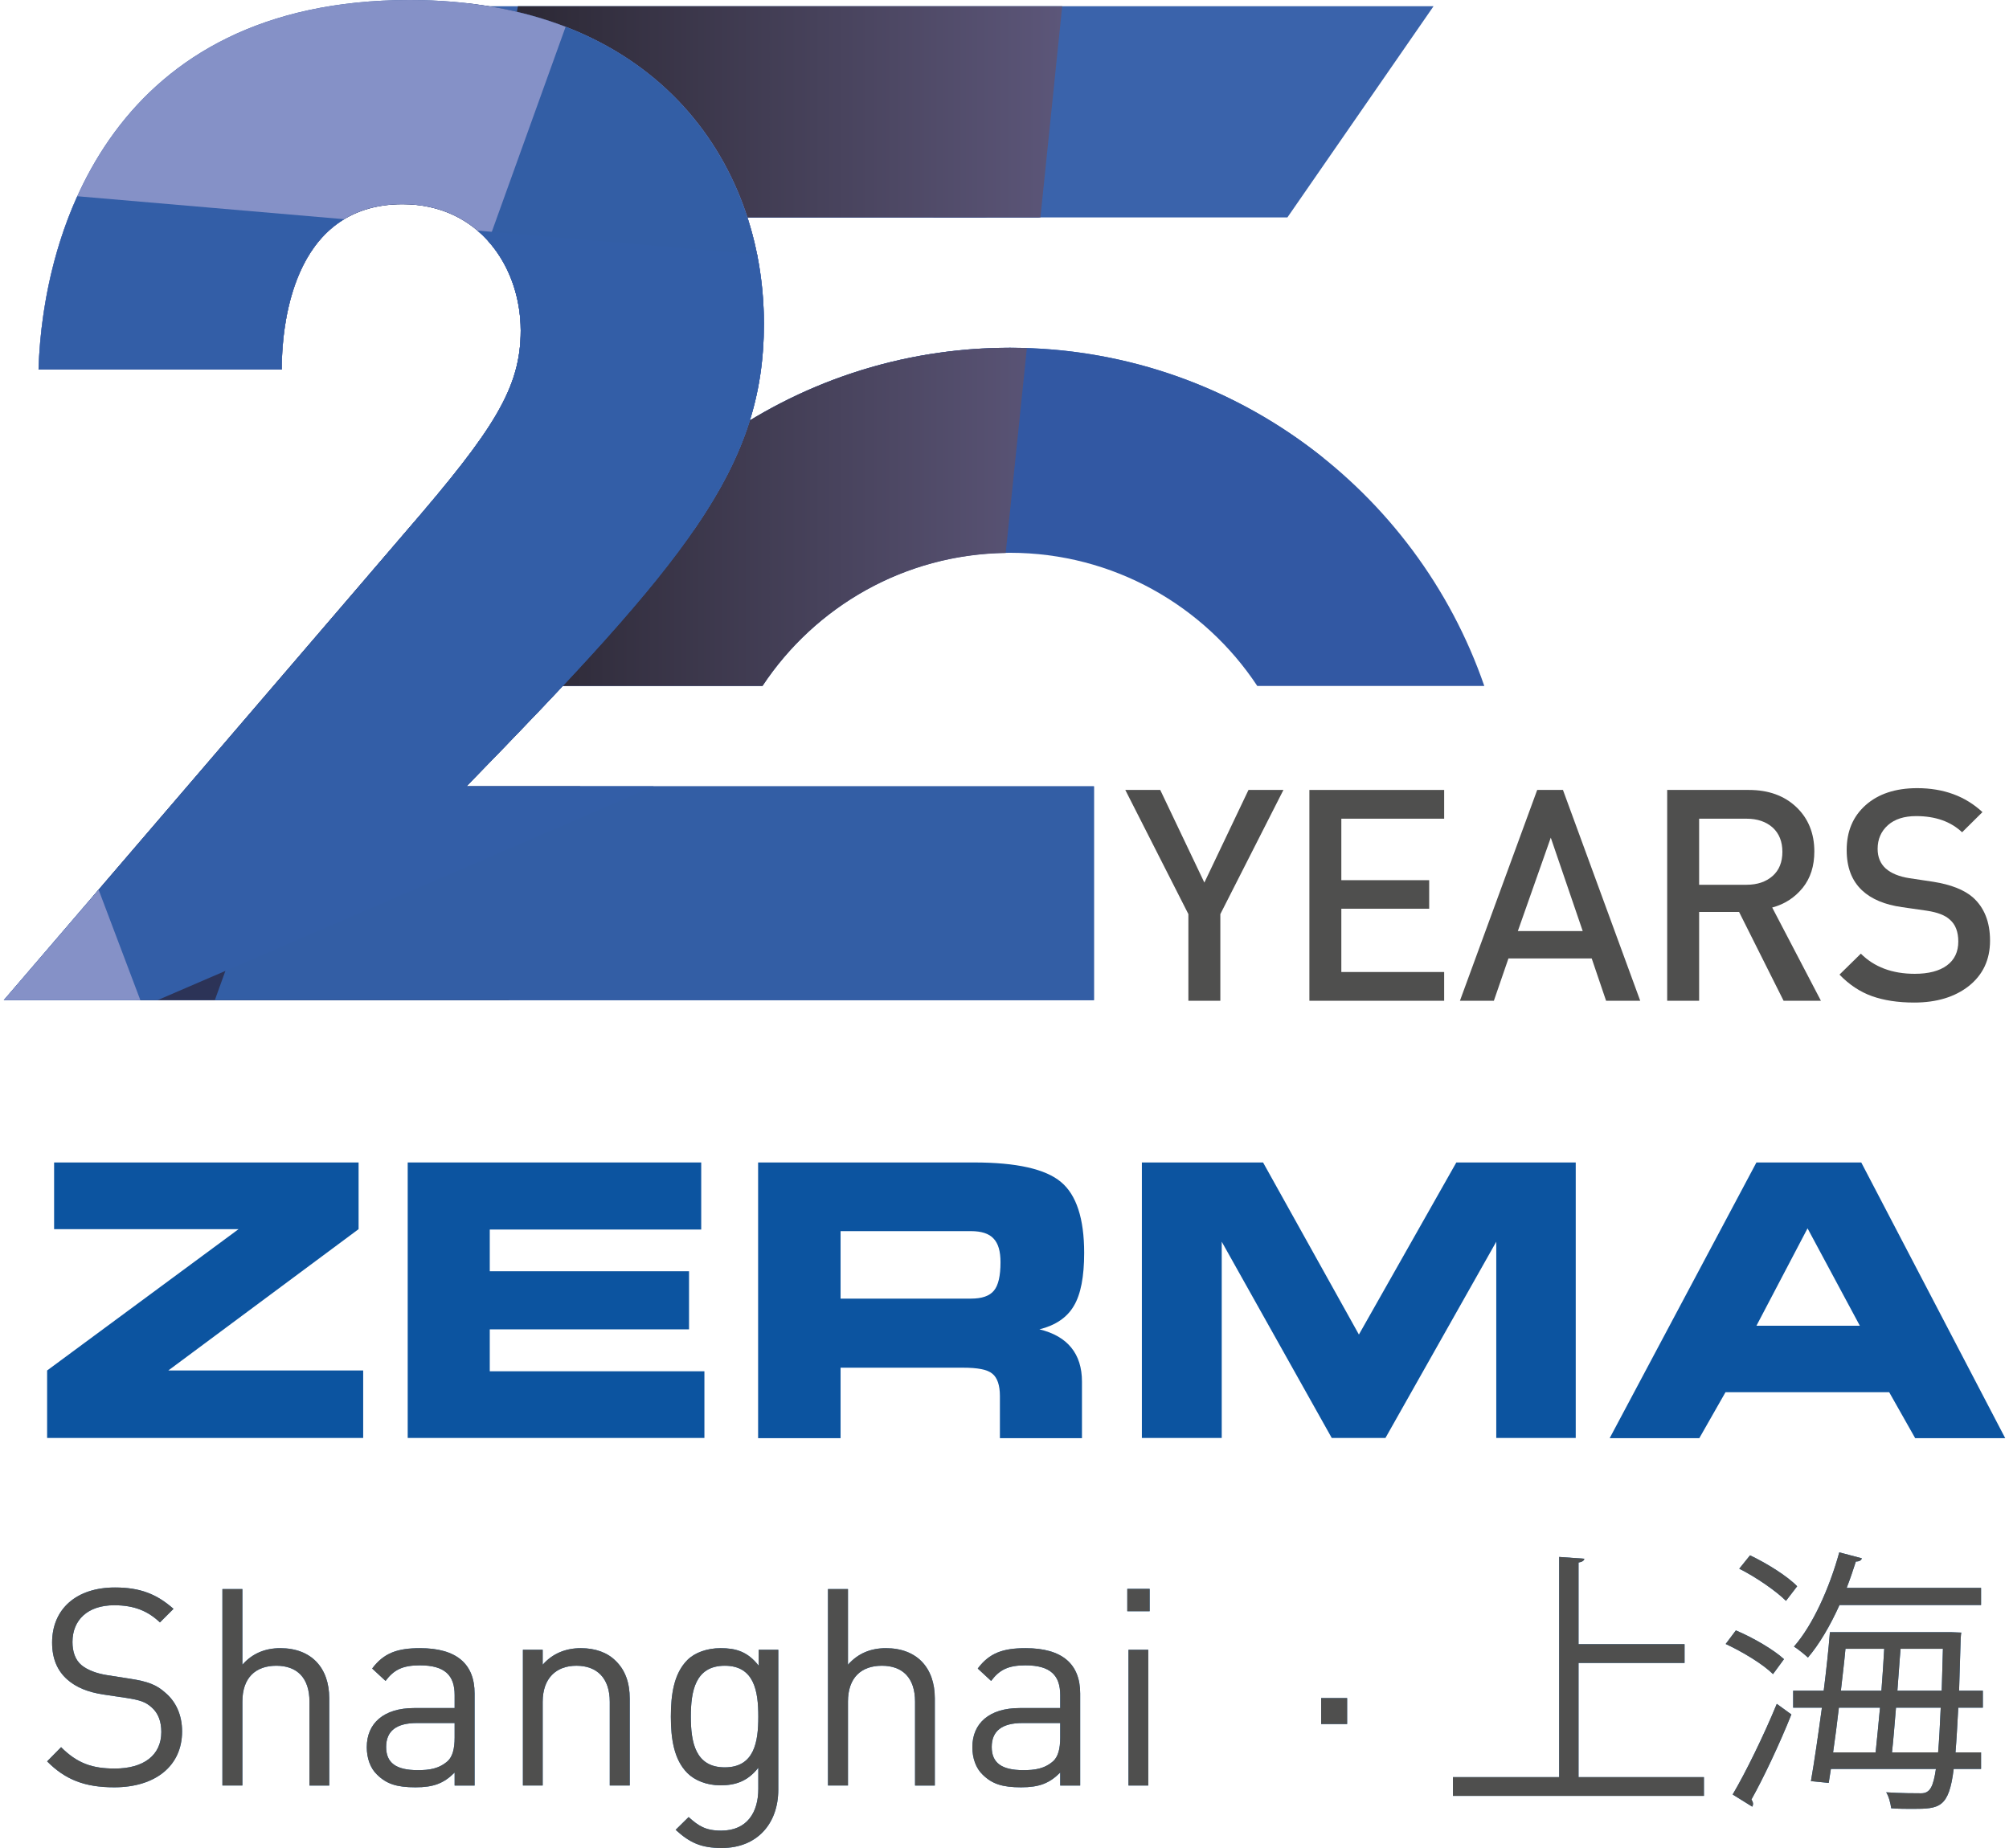
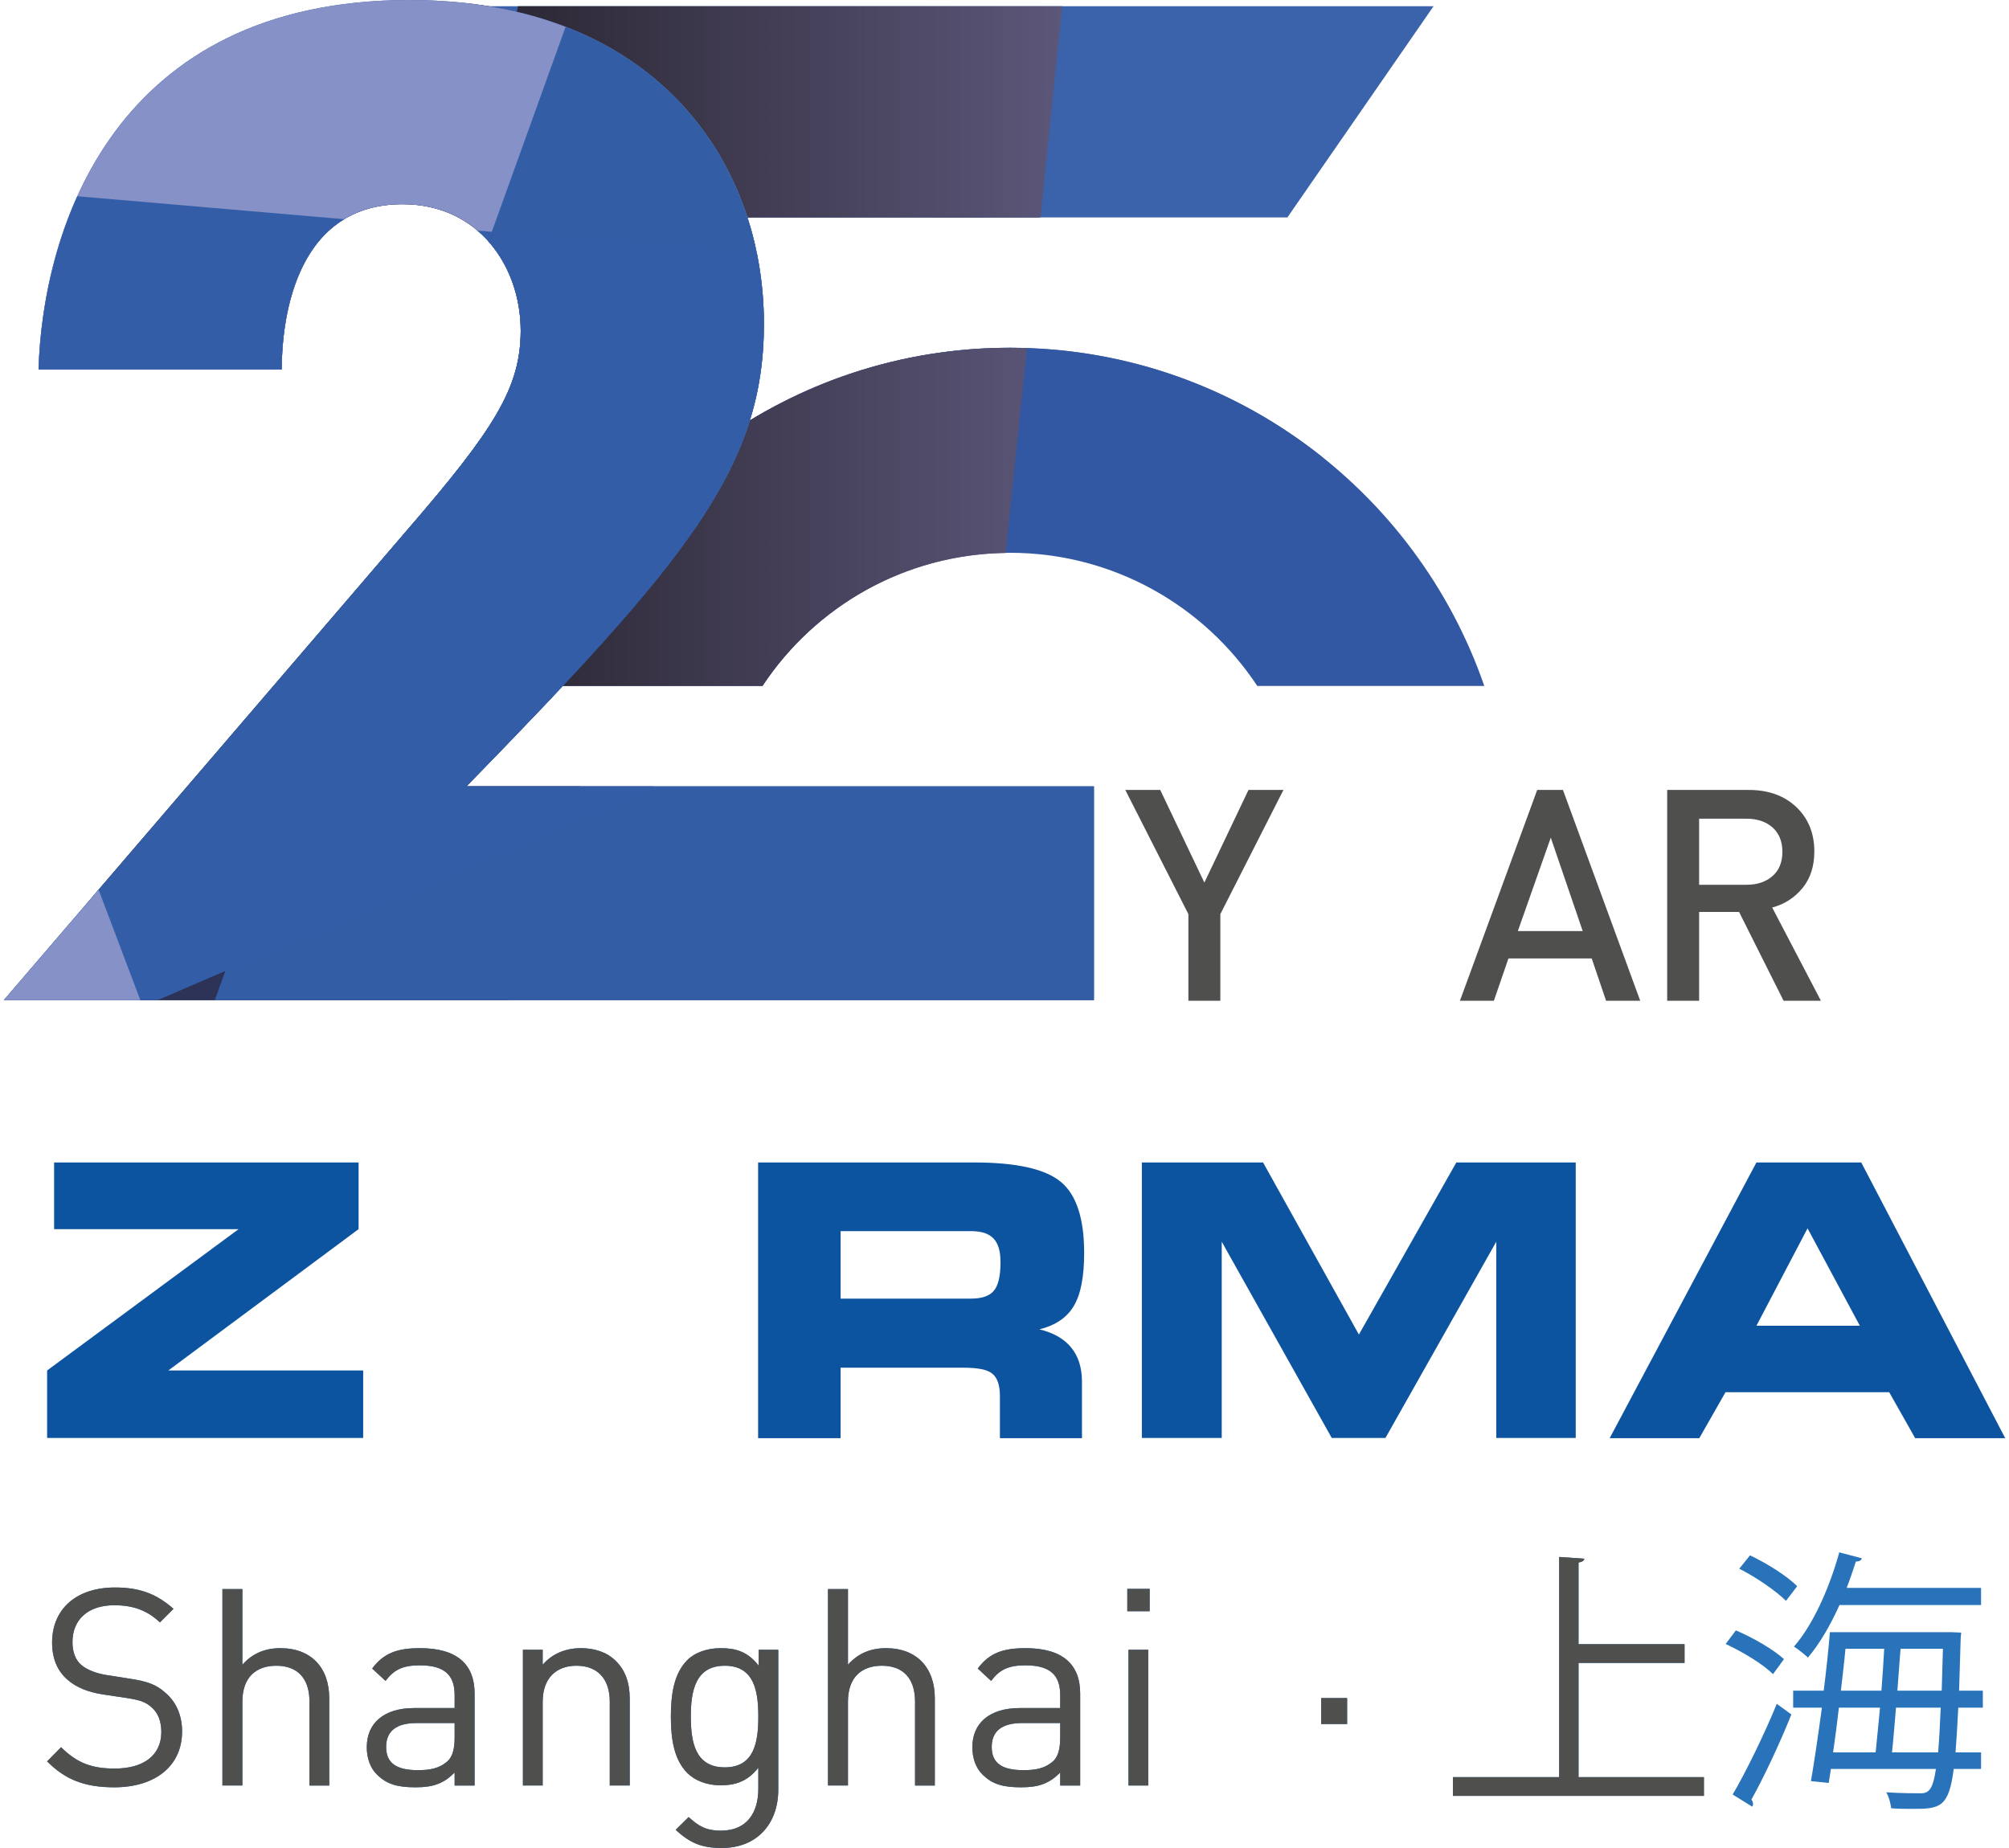
<svg xmlns="http://www.w3.org/2000/svg" xml:space="preserve" width="100px" height="92px" version="1.1" style="shape-rendering:geometricPrecision; text-rendering:geometricPrecision; image-rendering:optimizeQuality; fill-rule:evenodd; clip-rule:evenodd" viewBox="0 0 100.24 92.57">
  <defs>
    <style type="text/css">
   
    .fil8 {fill:#2873B9}
    .fil10 {fill:#0C54A0}
    .fil7 {fill:#4F4F4E;fill-rule:nonzero}
    .fil4 {fill:#8591C7;fill-rule:nonzero}
    .fil0 {fill:#3A63AB;fill-rule:nonzero}
    .fil6 {fill:#335EA7;fill-rule:nonzero}
    .fil5 {fill:#335EA5;fill-rule:nonzero}
    .fil1 {fill:#3258A3;fill-rule:nonzero}
    .fil9 {fill:#0C54A0;fill-rule:nonzero}
    .fil3 {fill:#2C3357;fill-rule:nonzero}
    .fil2 {fill:url(#id0)}
   
  </style>
    <linearGradient id="id0" gradientUnits="userSpaceOnUse" x1="16.58" y1="26.85" x2="54.15" y2="26.85">
      <stop offset="0" style="stop-opacity:1; stop-color:#1C191E" />
      <stop offset="1" style="stop-opacity:1; stop-color:#5E587C" />
    </linearGradient>
  </defs>
  <g id="Ebene_x0020_1">
    <g id="_2034758156096">
      <path class="fil0" d="M22.91 0.31l8.57 10.58 32.81 0 7.32 -10.58 -48.7 0zm8.57 25.7l34.62 -3.06c-4.3,-3.46 -9.76,-5.53 -15.71,-5.53 -7.54,0 -14.3,3.33 -18.91,8.59z" />
      <path class="fil1" d="M29.38 8.29l0.33 -1.58 19.55 4.18 -17.78 0 -2.1 -2.6zm-2.75 26.07l11.37 0c2.65,-4.01 7.21,-6.67 12.39,-6.67 5.18,0 9.74,2.66 12.39,6.67l11.37 0c-3.4,-9.85 -12.75,-16.94 -23.76,-16.94 -11.01,0 -20.36,7.09 -23.76,16.94z" />
      <polygon class="fil1" points="46.61,10.89 30.14,7.37 29.83,8.84 28.93,7.74 29.29,6.05 51.92,10.89 " />
      <g>
        <path class="fil2" d="M53.01 0.31l-27.26 0 -0.53 2.85 6.26 7.73 20.44 0 1.09 -10.58zm-1.77 17.13l-1.06 10.26c-5.09,0.07 -9.56,2.7 -12.18,6.66l-11.37 0c3.4,-9.85 12.75,-16.94 23.76,-16.94 0.28,0 0.57,0.01 0.85,0.02z" />
      </g>
      <path class="fil1" d="M1.74 18.51l12.18 0c0,-1.95 0.42,-8.28 6.05,-8.28 3.83,0 5.92,3.13 5.92,6.33 0,2.86 -1.32,4.94 -5.71,10.02l-20.18 23.52 54.6 0 0 -10.71 -31.43 0c11,-11.28 14.9,-15.94 14.9,-23.18 0,-8.21 -5.57,-16.21 -17.75,-16.21 -14.82,0 -18.37,11.48 -18.58,18.51z" />
      <g>
        <path class="fil3" d="M37.74 12.8l-5.67 17c-2.23,2.67 -5.15,5.74 -8.9,9.59l5.7 0 -3.57 10.71 -18.68 0 -2.12 -5.24 15.68 -18.28c4.39,-5.08 5.71,-7.16 5.71,-10.02 0,-3.2 -2.09,-6.33 -5.92,-6.33 -5.63,0 -6.05,6.33 -6.05,8.28l-9.49 0 18.81 -18.34c8.6,0.99 13.27,6.42 14.5,12.63z" />
      </g>
      <g>
        <path class="fil4" d="M34.55 26.56l-14.15 -0.23c4.21,-4.9 5.49,-6.96 5.49,-9.77 0,-3.2 -2.09,-6.33 -5.92,-6.33 -5.63,0 -6.05,6.33 -6.05,8.28l-12.18 0c0.21,-7.03 3.76,-18.51 18.58,-18.51 12.18,0 17.75,8 17.75,16.21 0,3.72 -1.03,6.75 -3.52,10.35z" />
      </g>
      <path class="fil5" d="M28.14 1.34l-3.87 10.75c1.06,1.19 1.62,2.82 1.62,4.47 0,2.86 -1.32,4.94 -5.71,10.02l-1.96 2.29 -7.65 21.23 44.03 0 0 -10.71 -31.43 0c11,-11.28 14.9,-15.94 14.9,-23.18 0,-6.18 -3.16,-12.25 -9.93,-14.87z" />
      <g>
        <path class="fil6" d="M37.73 12.75l-14.01 -1.2c1.42,1.21 2.17,3.1 2.17,5.01 0,2.86 -1.32,4.94 -5.71,10.02l-20.18 23.52 7.7 0 24.85 -10.71 -9.38 0c11,-11.28 14.9,-15.94 14.9,-23.18 0,-1.16 -0.12,-2.32 -0.34,-3.46zm-20.68 -1.77l-13.37 -1.15c-1.34,2.97 -1.86,6.12 -1.94,8.68l12.18 0c0,-1.54 0.26,-5.8 3.13,-7.53z" />
      </g>
      <g>
        <polygon class="fil4" points="4.75,44.57 6.84,50.1 0,50.1 " />
      </g>
      <polygon class="fil7" points="64.09,39.57 60.93,45.79 60.93,50.13 59.33,50.13 59.33,45.79 56.17,39.57 57.92,39.57 60.13,44.21 62.34,39.57 " />
-       <polygon class="fil7" points="72.14,50.13 65.39,50.13 65.39,39.57 72.14,39.57 72.14,41.01 66.99,41.01 66.99,44.09 71.39,44.09 71.39,45.52 66.99,45.52 66.99,48.69 72.14,48.69 " />
      <path class="fil7" d="M79.08 46.64l-1.6 -4.68 -1.65 4.68 3.25 0zm2.88 3.49l-1.71 0 -0.72 -2.12 -4.17 0 -0.73 2.12 -1.7 0 3.87 -10.56 1.29 0 3.87 10.56z" />
      <path class="fil7" d="M88.59 43.88c0.33,-0.29 0.49,-0.7 0.49,-1.21 0,-0.51 -0.16,-0.92 -0.49,-1.22 -0.33,-0.29 -0.76,-0.44 -1.31,-0.44l-2.37 0 0 3.31 2.37 0c0.55,0 0.98,-0.15 1.31,-0.44zm2.42 6.25l-1.87 0 -2.23 -4.45 -2 0 0 4.45 -1.6 0 0 -10.56 4.09 0c0.99,0 1.78,0.29 2.38,0.86 0.6,0.57 0.9,1.32 0.9,2.22 0,0.73 -0.19,1.33 -0.58,1.82 -0.4,0.49 -0.9,0.82 -1.53,0.99l2.44 4.67z" />
-       <path class="fil7" d="M99.48 47.12c0,0.96 -0.36,1.71 -1.06,2.27 -0.7,0.55 -1.61,0.83 -2.74,0.83 -0.81,0 -1.52,-0.11 -2.11,-0.32 -0.59,-0.21 -1.14,-0.57 -1.63,-1.08l1.07 -1.05c0.67,0.67 1.57,1.01 2.7,1.01 0.69,0 1.23,-0.14 1.61,-0.42 0.38,-0.28 0.57,-0.68 0.57,-1.2 0,-0.48 -0.14,-0.85 -0.42,-1.09 -0.23,-0.22 -0.62,-0.37 -1.15,-0.45l-1.25 -0.18c-0.86,-0.12 -1.53,-0.4 -2,-0.84 -0.52,-0.49 -0.77,-1.16 -0.77,-2.02 0,-0.93 0.31,-1.68 0.95,-2.25 0.63,-0.56 1.49,-0.85 2.58,-0.85 1.32,0 2.41,0.4 3.27,1.2l-1.02 1.01c-0.57,-0.54 -1.34,-0.81 -2.3,-0.81 -0.6,0 -1.07,0.15 -1.41,0.45 -0.35,0.31 -0.52,0.71 -0.52,1.19 0,0.42 0.14,0.74 0.4,0.98 0.28,0.25 0.68,0.41 1.19,0.49l1.2 0.18c0.88,0.14 1.54,0.4 1.98,0.78 0.57,0.51 0.86,1.23 0.86,2.17z" />
      <path class="fil8" d="M5.53 89.53c-1.47,0 -2.45,-0.38 -3.36,-1.3l0.7 -0.71c0.82,0.82 1.58,1.07 2.69,1.07 1.45,0 2.33,-0.67 2.33,-1.83 0,-0.52 -0.15,-0.94 -0.48,-1.23 -0.31,-0.28 -0.58,-0.37 -1.29,-0.48l-1.14 -0.17c-0.78,-0.12 -1.36,-0.36 -1.8,-0.75 -0.5,-0.44 -0.76,-1.05 -0.76,-1.85 0,-1.67 1.2,-2.76 3.15,-2.76 1.26,0 2.09,0.33 2.93,1.07l-0.68 0.68c-0.59,-0.56 -1.27,-0.86 -2.29,-0.86 -1.33,0 -2.09,0.74 -2.09,1.84 0,0.49 0.14,0.89 0.44,1.15 0.31,0.26 0.78,0.43 1.29,0.51l1.15 0.18c0.91,0.14 1.34,0.31 1.78,0.71 0.53,0.45 0.83,1.12 0.83,1.93 0,1.73 -1.34,2.8 -3.4,2.8z" />
      <path class="fil8" d="M15.31 89.44l0 -4.2c0,-1.2 -0.63,-1.8 -1.66,-1.8 -1.04,0 -1.7,0.6 -1.7,1.8l0 4.2 -1 0 0 -9.84 1 0 0 3.79c0.49,-0.56 1.13,-0.83 1.9,-0.83 1.55,0 2.45,0.98 2.45,2.51l0 4.37 -0.99 0z" />
      <path class="fil8" d="M22.58 86.31l-1.89 0c-1.03,0 -1.54,0.4 -1.54,1.2 0,0.79 0.49,1.16 1.58,1.16 0.57,0 1.06,-0.06 1.51,-0.46 0.23,-0.22 0.34,-0.6 0.34,-1.17l0 -0.73zm0 3.13l0 -0.65c-0.54,0.54 -1.05,0.74 -1.96,0.74 -0.94,0 -1.45,-0.17 -1.92,-0.63 -0.35,-0.33 -0.52,-0.84 -0.52,-1.38 0,-1.2 0.85,-1.96 2.37,-1.96l2.03 0 0 -0.65c0,-0.98 -0.48,-1.49 -1.74,-1.49 -0.86,0 -1.3,0.22 -1.72,0.78l-0.67 -0.62c0.59,-0.79 1.28,-1.02 2.4,-1.02 1.84,0 2.73,0.8 2.73,2.27l0 4.61 -1 0z" />
      <path class="fil8" d="M30.35 89.44l0 -4.19c0,-1.2 -0.65,-1.81 -1.67,-1.81 -1.02,0 -1.69,0.63 -1.69,1.81l0 4.19 -0.99 0 0 -6.8 0.99 0 0 0.75c0.49,-0.56 1.15,-0.83 1.91,-0.83 0.73,0 1.33,0.22 1.74,0.63 0.49,0.47 0.71,1.11 0.71,1.9l0 4.35 -1 0z" />
-       <path class="fil8" d="M36.11 83.44c-1.48,0 -1.7,1.28 -1.7,2.55 0,1.27 0.22,2.54 1.7,2.54 1.48,0 1.68,-1.27 1.68,-2.54 0,-1.27 -0.2,-2.55 -1.68,-2.55zm-0.15 9.13c-1.03,0 -1.6,-0.26 -2.31,-0.91l0.65 -0.64c0.49,0.44 0.84,0.68 1.63,0.68 1.31,0 1.86,-0.93 1.86,-2.09l0 -1.06c-0.55,0.7 -1.17,0.88 -1.9,0.88 -0.69,0 -1.29,-0.25 -1.65,-0.61 -0.68,-0.68 -0.83,-1.73 -0.83,-2.83 0,-1.11 0.15,-2.16 0.83,-2.84 0.36,-0.36 0.97,-0.59 1.66,-0.59 0.75,0 1.35,0.16 1.91,0.88l0 -0.8 0.98 0 0 7.01c0,1.69 -1.05,2.92 -2.83,2.92z" />
+       <path class="fil8" d="M36.11 83.44c-1.48,0 -1.7,1.28 -1.7,2.55 0,1.27 0.22,2.54 1.7,2.54 1.48,0 1.68,-1.27 1.68,-2.54 0,-1.27 -0.2,-2.55 -1.68,-2.55zm-0.15 9.13c-1.03,0 -1.6,-0.26 -2.31,-0.91l0.65 -0.64c0.49,0.44 0.84,0.68 1.63,0.68 1.31,0 1.86,-0.93 1.86,-2.09l0 -1.06c-0.55,0.7 -1.17,0.88 -1.9,0.88 -0.69,0 -1.29,-0.25 -1.65,-0.61 -0.68,-0.68 -0.83,-1.73 -0.83,-2.83 0,-1.11 0.15,-2.16 0.83,-2.84 0.36,-0.36 0.97,-0.59 1.66,-0.59 0.75,0 1.35,0.16 1.91,0.88l0 -0.8 0.98 0 0 7.01c0,1.69 -1.05,2.92 -2.83,2.92" />
      <path class="fil8" d="M45.64 89.44l0 -4.2c0,-1.2 -0.63,-1.8 -1.66,-1.8 -1.04,0 -1.7,0.6 -1.7,1.8l0 4.2 -1 0 0 -9.84 1 0 0 3.79c0.49,-0.56 1.13,-0.83 1.9,-0.83 1.55,0 2.45,0.98 2.45,2.51l0 4.37 -0.99 0z" />
      <path class="fil8" d="M52.91 86.31l-1.89 0c-1.03,0 -1.54,0.4 -1.54,1.2 0,0.79 0.49,1.16 1.58,1.16 0.57,0 1.06,-0.06 1.51,-0.46 0.23,-0.22 0.34,-0.6 0.34,-1.17l0 -0.73zm0 3.13l0 -0.65c-0.54,0.54 -1.05,0.74 -1.96,0.74 -0.94,0 -1.45,-0.17 -1.92,-0.63 -0.35,-0.33 -0.52,-0.84 -0.52,-1.38 0,-1.2 0.85,-1.96 2.37,-1.96l2.03 0 0 -0.65c0,-0.98 -0.48,-1.49 -1.74,-1.49 -0.86,0 -1.3,0.22 -1.72,0.78l-0.67 -0.62c0.59,-0.79 1.28,-1.02 2.4,-1.02 1.84,0 2.73,0.8 2.73,2.27l0 4.61 -1 0z" />
      <path class="fil8" d="M56.33 82.64l0.99 0 0 6.8 -0.99 0 0 -6.8zm-0.06 -3.05l1.12 0 0 1.12 -1.12 0 0 -1.12z" />
      <polygon class="fil8" points="65.98,85.06 67.28,85.06 67.28,86.36 65.98,86.36 " />
      <path class="fil8" d="M78.87 89.02l6.28 0 0 0.94 -12.57 0 0 -0.94 5.32 0 0 -11.03 1.26 0.09c-0.01,0.09 -0.1,0.16 -0.29,0.19l0 4.09 5.31 0 0 0.94 -5.31 0 0 5.72z" />
      <path class="fil8" d="M95 82.59c-0.06,0.66 -0.1,1.38 -0.16,2.1l2.22 0c0.02,-0.63 0.04,-1.33 0.06,-2.1l-2.12 0zm-0.23 2.95c-0.07,0.82 -0.13,1.61 -0.2,2.24l2.31 0c0.05,-0.58 0.09,-1.31 0.13,-2.24l-2.24 0zm-0.73 -0.85c0.06,-0.72 0.1,-1.44 0.14,-2.1l-1.94 0c-0.06,0.67 -0.15,1.38 -0.23,2.1l2.03 0zm-0.29 3.09c0.07,-0.65 0.14,-1.42 0.22,-2.24l-2.06 0c-0.09,0.79 -0.19,1.55 -0.29,2.24l2.13 0zm5.28 -7.38l-7.09 0c-0.46,1.02 -1,1.95 -1.58,2.63 -0.16,-0.15 -0.49,-0.42 -0.7,-0.55 0.94,-1.07 1.77,-2.91 2.27,-4.72l1.13 0.3c-0.03,0.1 -0.12,0.16 -0.3,0.16 -0.14,0.44 -0.29,0.88 -0.46,1.32l6.73 0 0 0.86zm0.09 5.14l-1.23 0c-0.05,0.9 -0.09,1.65 -0.14,2.24l1.28 0 0 0.83 -1.37 0c-0.24,1.94 -0.71,2 -2.04,2 -0.33,0 -0.72,0 -1.09,-0.03 -0.03,-0.24 -0.12,-0.6 -0.25,-0.8 0.76,0.05 1.44,0.05 1.75,0.05 0.46,0 0.61,-0.36 0.74,-1.22l-5.26 0 -0.11 0.7 -0.89 -0.09c0.17,-0.97 0.36,-2.29 0.55,-3.68l-1.44 0 0 -0.85 1.53 0c0.13,-1.03 0.24,-2.05 0.31,-2.93l6.08 0 0.5 0.02c-0.02,0.09 -0.02,0.21 -0.03,0.29l-0.08 2.62 1.19 0 0 0.85zm-9.86 -5.35c-0.49,-0.49 -1.5,-1.19 -2.34,-1.61l0.54 -0.67c0.84,0.4 1.87,1.04 2.36,1.55l-0.56 0.73zm-2.67 9.7c0.65,-1.1 1.56,-2.96 2.21,-4.54l0.73 0.53c-0.59,1.48 -1.41,3.21 -2,4.26 0.05,0.08 0.08,0.15 0.08,0.22 0,0.05 -0.01,0.09 -0.04,0.14l-0.98 -0.61zm0.16 -8.22c0.86,0.36 1.9,0.97 2.41,1.44l-0.55 0.75c-0.49,-0.49 -1.51,-1.11 -2.37,-1.51l0.51 -0.68z" />
      <path class="fil7" d="M5.53 89.53c-1.47,0 -2.45,-0.38 -3.36,-1.3l0.7 -0.71c0.82,0.82 1.58,1.07 2.69,1.07 1.45,0 2.33,-0.67 2.33,-1.83 0,-0.52 -0.15,-0.94 -0.48,-1.23 -0.31,-0.28 -0.58,-0.37 -1.29,-0.48l-1.14 -0.17c-0.78,-0.12 -1.36,-0.36 -1.8,-0.75 -0.5,-0.44 -0.76,-1.05 -0.76,-1.85 0,-1.67 1.2,-2.76 3.15,-2.76 1.26,0 2.09,0.33 2.93,1.07l-0.68 0.68c-0.59,-0.56 -1.27,-0.86 -2.29,-0.86 -1.33,0 -2.09,0.74 -2.09,1.84 0,0.49 0.14,0.89 0.44,1.15 0.31,0.26 0.78,0.43 1.29,0.51l1.15 0.18c0.91,0.14 1.34,0.31 1.78,0.71 0.53,0.45 0.83,1.12 0.83,1.93 0,1.73 -1.34,2.8 -3.4,2.8z" />
      <path class="fil7" d="M15.31 89.44l0 -4.2c0,-1.2 -0.63,-1.8 -1.66,-1.8 -1.04,0 -1.7,0.6 -1.7,1.8l0 4.2 -1 0 0 -9.84 1 0 0 3.79c0.49,-0.56 1.13,-0.83 1.9,-0.83 1.55,0 2.45,0.98 2.45,2.51l0 4.37 -0.99 0z" />
      <path class="fil7" d="M22.58 86.31l-1.89 0c-1.03,0 -1.54,0.4 -1.54,1.2 0,0.79 0.49,1.16 1.58,1.16 0.57,0 1.06,-0.06 1.51,-0.46 0.23,-0.22 0.34,-0.6 0.34,-1.17l0 -0.73zm0 3.13l0 -0.65c-0.54,0.54 -1.05,0.74 -1.96,0.74 -0.94,0 -1.45,-0.17 -1.92,-0.63 -0.35,-0.33 -0.52,-0.84 -0.52,-1.38 0,-1.2 0.85,-1.96 2.37,-1.96l2.03 0 0 -0.65c0,-0.98 -0.48,-1.49 -1.74,-1.49 -0.86,0 -1.3,0.22 -1.72,0.78l-0.67 -0.62c0.59,-0.79 1.28,-1.02 2.4,-1.02 1.84,0 2.73,0.8 2.73,2.27l0 4.61 -1 0z" />
      <path class="fil7" d="M30.35 89.44l0 -4.19c0,-1.2 -0.65,-1.81 -1.67,-1.81 -1.02,0 -1.69,0.63 -1.69,1.81l0 4.19 -0.99 0 0 -6.8 0.99 0 0 0.75c0.49,-0.56 1.15,-0.83 1.91,-0.83 0.73,0 1.33,0.22 1.74,0.63 0.49,0.47 0.71,1.11 0.71,1.9l0 4.35 -1 0z" />
      <path class="fil7" d="M36.11 83.44c-1.48,0 -1.7,1.28 -1.7,2.55 0,1.27 0.22,2.54 1.7,2.54 1.48,0 1.68,-1.27 1.68,-2.54 0,-1.27 -0.2,-2.55 -1.68,-2.55zm-0.15 9.13c-1.03,0 -1.6,-0.26 -2.31,-0.91l0.65 -0.64c0.49,0.44 0.84,0.68 1.63,0.68 1.31,0 1.86,-0.93 1.86,-2.09l0 -1.06c-0.55,0.7 -1.17,0.88 -1.9,0.88 -0.69,0 -1.29,-0.25 -1.65,-0.61 -0.68,-0.68 -0.83,-1.73 -0.83,-2.83 0,-1.11 0.15,-2.16 0.83,-2.84 0.36,-0.36 0.97,-0.59 1.66,-0.59 0.75,0 1.35,0.16 1.91,0.88l0 -0.8 0.98 0 0 7.01c0,1.69 -1.05,2.92 -2.83,2.92z" />
      <path class="fil7" d="M45.64 89.44l0 -4.2c0,-1.2 -0.63,-1.8 -1.66,-1.8 -1.04,0 -1.7,0.6 -1.7,1.8l0 4.2 -1 0 0 -9.84 1 0 0 3.79c0.49,-0.56 1.13,-0.83 1.9,-0.83 1.55,0 2.45,0.98 2.45,2.51l0 4.37 -0.99 0z" />
      <path class="fil7" d="M52.91 86.31l-1.89 0c-1.03,0 -1.54,0.4 -1.54,1.2 0,0.79 0.49,1.16 1.58,1.16 0.57,0 1.06,-0.06 1.51,-0.46 0.23,-0.22 0.34,-0.6 0.34,-1.17l0 -0.73zm0 3.13l0 -0.65c-0.54,0.54 -1.05,0.74 -1.96,0.74 -0.94,0 -1.45,-0.17 -1.92,-0.63 -0.35,-0.33 -0.52,-0.84 -0.52,-1.38 0,-1.2 0.85,-1.96 2.37,-1.96l2.03 0 0 -0.65c0,-0.98 -0.48,-1.49 -1.74,-1.49 -0.86,0 -1.3,0.22 -1.72,0.78l-0.67 -0.62c0.59,-0.79 1.28,-1.02 2.4,-1.02 1.84,0 2.73,0.8 2.73,2.27l0 4.61 -1 0z" />
      <path class="fil7" d="M56.33 82.64l0.99 0 0 6.8 -0.99 0 0 -6.8zm-0.06 -3.05l1.12 0 0 1.12 -1.12 0 0 -1.12z" />
      <polygon class="fil7" points="65.98,85.06 67.28,85.06 67.28,86.36 65.98,86.36 " />
      <path class="fil7" d="M78.87 89.02l6.28 0 0 0.94 -12.57 0 0 -0.94 5.32 0 0 -11.03 1.26 0.09c-0.01,0.09 -0.1,0.16 -0.29,0.19l0 4.09 5.31 0 0 0.94 -5.31 0 0 5.72z" />
-       <path class="fil7" d="M95 82.59c-0.06,0.66 -0.1,1.38 -0.16,2.1l2.22 0c0.02,-0.63 0.04,-1.33 0.06,-2.1l-2.12 0zm-0.23 2.95c-0.07,0.82 -0.13,1.61 -0.2,2.24l2.31 0c0.05,-0.58 0.09,-1.31 0.13,-2.24l-2.24 0zm-0.73 -0.85c0.06,-0.72 0.1,-1.44 0.14,-2.1l-1.94 0c-0.06,0.67 -0.15,1.38 -0.23,2.1l2.03 0zm-0.29 3.09c0.07,-0.65 0.14,-1.42 0.22,-2.24l-2.06 0c-0.09,0.79 -0.19,1.55 -0.29,2.24l2.13 0zm5.28 -7.38l-7.09 0c-0.46,1.02 -1,1.95 -1.58,2.63 -0.16,-0.15 -0.49,-0.42 -0.7,-0.55 0.94,-1.07 1.77,-2.91 2.27,-4.72l1.13 0.3c-0.03,0.1 -0.12,0.16 -0.3,0.16 -0.14,0.44 -0.29,0.88 -0.46,1.32l6.73 0 0 0.86zm0.09 5.14l-1.23 0c-0.05,0.9 -0.09,1.65 -0.14,2.24l1.28 0 0 0.83 -1.37 0c-0.24,1.94 -0.71,2 -2.04,2 -0.33,0 -0.72,0 -1.09,-0.03 -0.03,-0.24 -0.12,-0.6 -0.25,-0.8 0.76,0.05 1.44,0.05 1.75,0.05 0.46,0 0.61,-0.36 0.74,-1.22l-5.26 0 -0.11 0.7 -0.89 -0.09c0.17,-0.97 0.36,-2.29 0.55,-3.68l-1.44 0 0 -0.85 1.53 0c0.13,-1.03 0.24,-2.05 0.31,-2.93l6.08 0 0.5 0.02c-0.02,0.09 -0.02,0.21 -0.03,0.29l-0.08 2.62 1.19 0 0 0.85zm-9.86 -5.35c-0.49,-0.49 -1.5,-1.19 -2.34,-1.61l0.54 -0.67c0.84,0.4 1.87,1.04 2.36,1.55l-0.56 0.73zm-2.67 9.7c0.65,-1.1 1.56,-2.96 2.21,-4.54l0.73 0.53c-0.59,1.48 -1.41,3.21 -2,4.26 0.05,0.08 0.08,0.15 0.08,0.22 0,0.05 -0.01,0.09 -0.04,0.14l-0.98 -0.61zm0.16 -8.22c0.86,0.36 1.9,0.97 2.41,1.44l-0.55 0.75c-0.49,-0.49 -1.51,-1.11 -2.37,-1.51l0.51 -0.68z" />
      <polygon class="fil9" points="18,72.03 2.17,72.03 2.17,68.65 11.76,61.57 2.52,61.57 2.52,58.23 17.77,58.23 17.77,61.57 8.24,68.65 18,68.65 " />
-       <polygon class="fil9" points="34.93,61.59 24.34,61.59 24.34,63.68 34.32,63.68 34.32,66.59 24.34,66.59 24.34,68.69 35.09,68.69 35.09,72.03 20.23,72.03 20.23,58.23 34.93,58.23 " />
      <path class="fil10" d="M48.44 61.67l-6.53 0 0 3.38 6.53 0c0.55,0 0.93,-0.13 1.15,-0.4 0.22,-0.26 0.33,-0.74 0.33,-1.42 0,-0.55 -0.11,-0.94 -0.35,-1.19 -0.23,-0.25 -0.61,-0.37 -1.13,-0.37zm0.16 -3.44c2.13,0 3.58,0.33 4.35,0.98 0.77,0.64 1.16,1.83 1.16,3.55 0,1.19 -0.17,2.08 -0.52,2.66 -0.34,0.58 -0.92,0.97 -1.72,1.17 0.71,0.17 1.24,0.48 1.59,0.91 0.36,0.44 0.54,1.01 0.54,1.71l0 2.83 -4.11 0 0 -2.11c0,-0.54 -0.13,-0.92 -0.38,-1.12 -0.25,-0.21 -0.74,-0.3 -1.48,-0.3l-6.12 0 0 3.53 -4.13 0 0 -13.81 10.82 0z" />
      <polygon class="fil9" points="61,72.03 57,72.03 57,58.23 63.07,58.23 67.87,66.85 72.75,58.23 78.73,58.23 78.73,72.03 74.75,72.03 74.75,62.2 69.2,72.03 66.51,72.03 61,62.2 " />
      <path class="fil10" d="M87.78 66.41l5.18 0 -2.62 -4.88 -2.56 4.88zm-2.86 5.63l-4.49 0 7.35 -13.81 5.25 0 7.21 13.81 -4.51 0 -1.3 -2.3 -8.2 0 -1.31 2.3z" />
    </g>
  </g>
</svg>